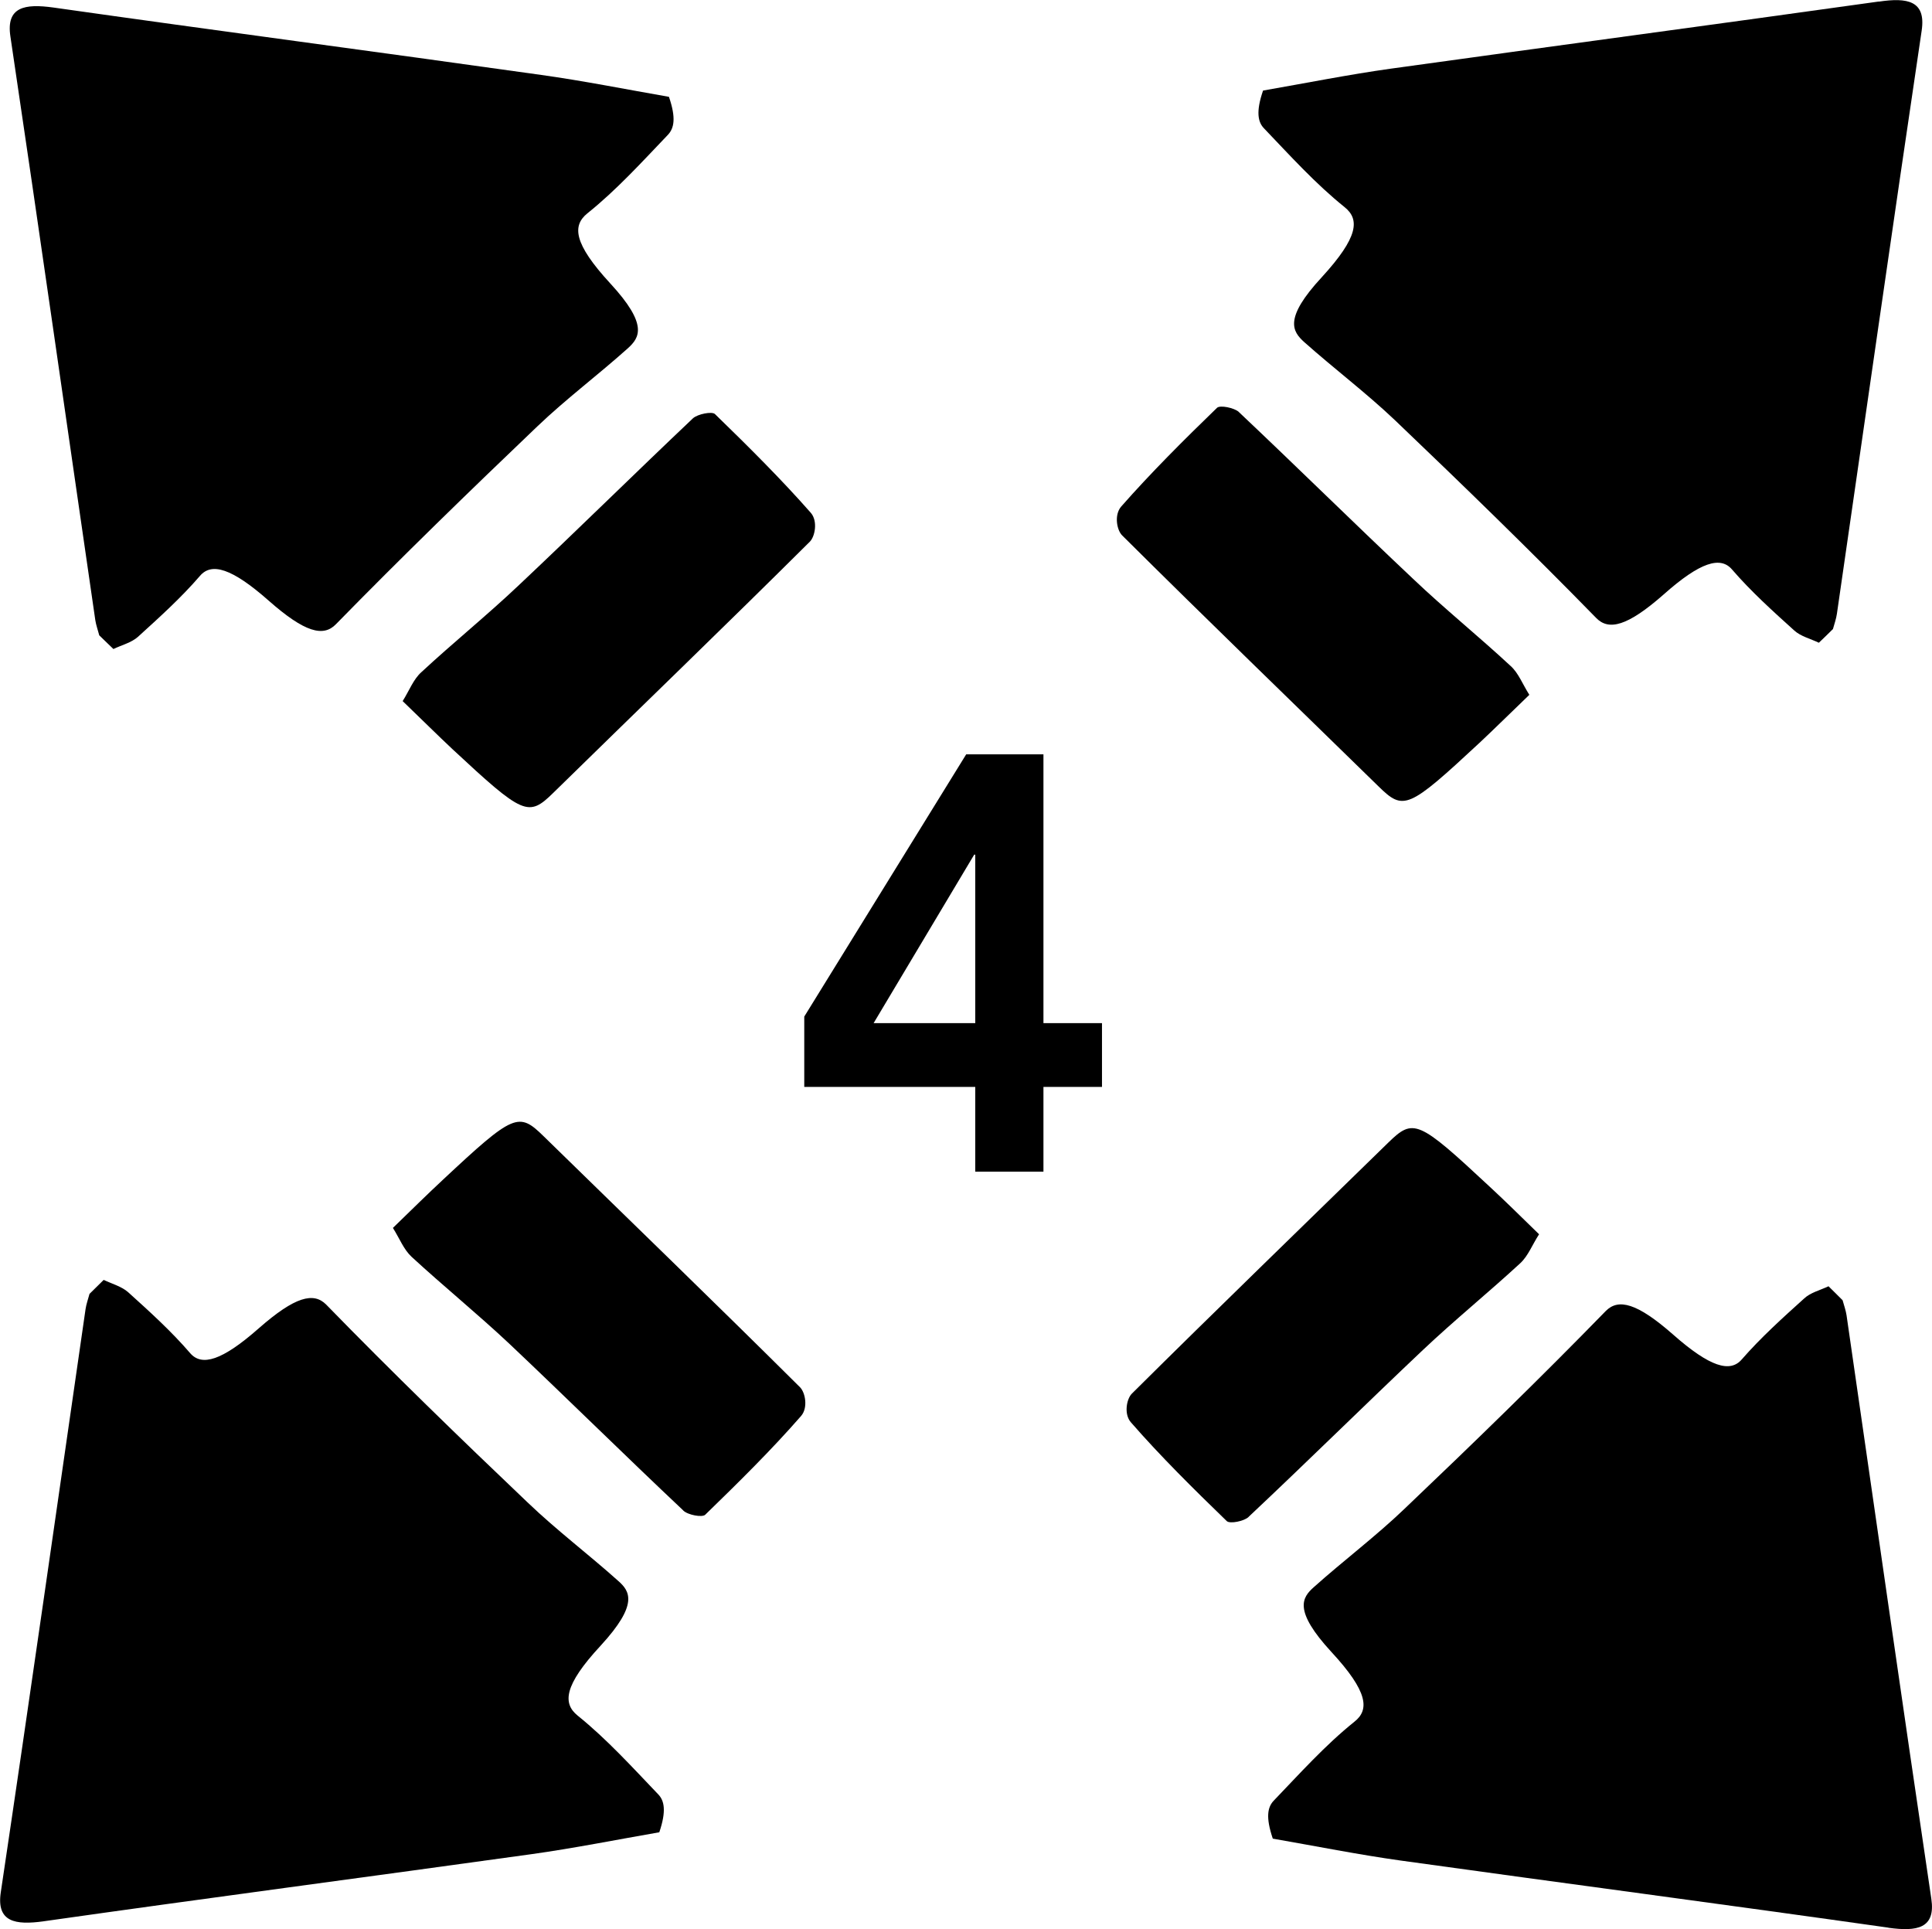
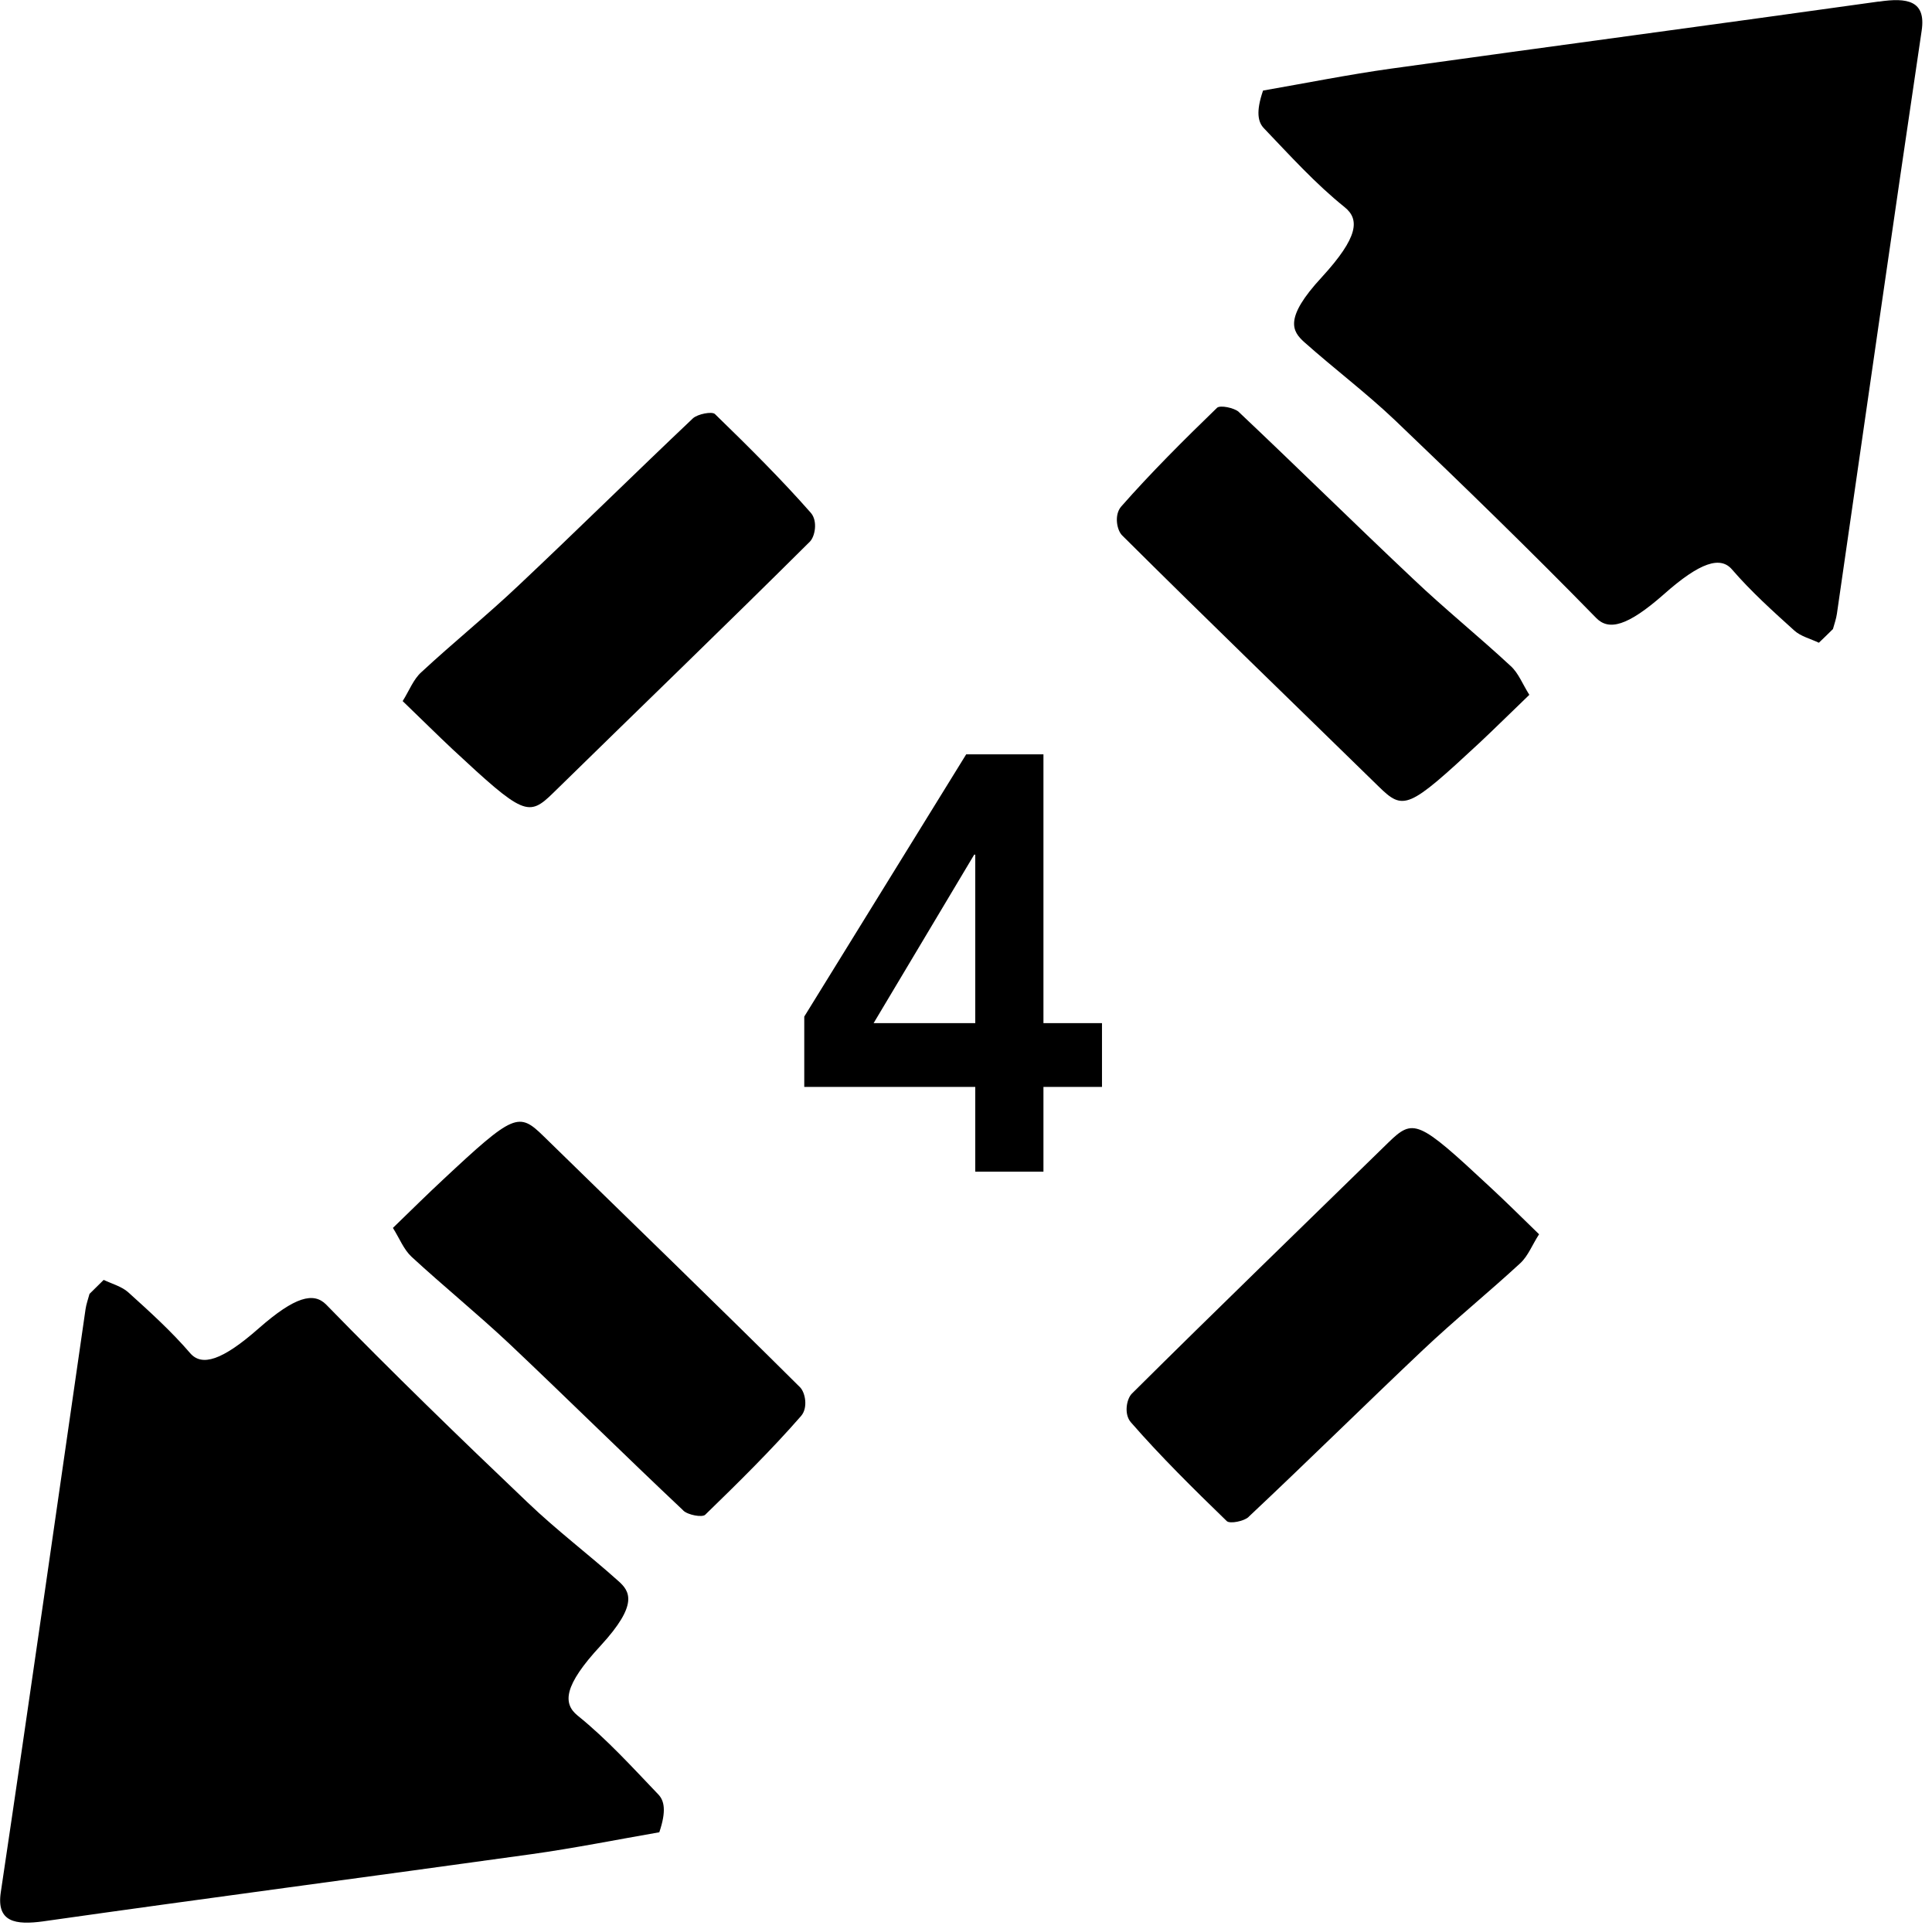
<svg xmlns="http://www.w3.org/2000/svg" viewBox="0 0 200.32 200" id="_4way-stretch">
  <path d="M194.79.16c-16.91,2.37-33.7,4.61-50.59,6.96-4.3.6-8.82,1.5-13.24,2.27-.76,2.21-.53,3.28.11,3.93,2.69,2.81,5.3,5.71,8.35,8.16,1.56,1.26,1.46,3.08-2.37,7.26-3.97,4.29-3.04,5.62-1.83,6.72,3.1,2.76,6.43,5.27,9.42,8.11,7.06,6.74,14.06,13.54,20.86,20.5,1.3,1.34,3.24.87,6.99-2.43,3.81-3.39,5.91-3.99,7.1-2.59,1.98,2.29,4.22,4.31,6.46,6.33.66.6,1.68.85,2.54,1.26.49-.46.98-.95,1.46-1.42.15-.52.34-1.09.41-1.58,2.92-20.15,5.79-40.27,8.79-60.47.46-3.11-1.49-3.44-4.45-3Z" />
  <path d="M128.46,42.72c-.48-.44-1.95-.74-2.27-.44-3.44,3.33-6.89,6.77-9.94,10.24-.75.87-.45,2.46.11,3,8.79,8.74,17.7,17.34,26.58,26.02,2.59,2.54,3.07,2.35,10.47-4.53,1.57-1.47,3.11-3,5.16-4.97-.71-1.12-1.13-2.27-1.95-3-3.32-3.08-6.84-5.92-10.12-9.04-6.06-5.71-11.98-11.55-18.05-17.28Z" />
  <path d="M101.12,112.69h-17.73v-7.29l16.79-27.19h8.01v27.87h6.07v6.61h-6.07v8.79h-7.07v-8.79ZM101.12,88.61h-.11l-10.43,17.47h10.54v-17.47Z" />
-   <path d="M5.53.78c16.91,2.4,33.7,4.61,50.59,6.99,4.31.6,8.83,1.5,13.24,2.27.76,2.21.53,3.25-.1,3.93-2.69,2.81-5.31,5.71-8.37,8.16-1.54,1.26-1.46,3.08,2.39,7.26,3.96,4.29,3.03,5.62,1.82,6.72-3.08,2.76-6.43,5.27-9.4,8.11-7.06,6.74-14.06,13.54-20.87,20.5-1.3,1.34-3.22.87-6.99-2.46-3.81-3.36-5.9-3.96-7.1-2.56-1.97,2.29-4.22,4.31-6.44,6.33-.67.6-1.69.85-2.54,1.26-.49-.46-.98-.95-1.47-1.42-.14-.55-.34-1.09-.41-1.58C6.95,44.14,4.09,24.02,1.08,3.79.61.7,2.57.37,5.53.78Z" />
  <path d="M71.85,43.37c.48-.44,1.97-.74,2.28-.44,3.43,3.33,6.89,6.77,9.94,10.24.74.85.44,2.46-.11,3-8.79,8.74-17.72,17.34-26.58,26.02-2.59,2.54-3.09,2.35-10.48-4.53-1.57-1.47-3.1-3-5.15-4.97.7-1.12,1.12-2.27,1.94-3,3.32-3.08,6.84-5.92,10.13-9.04,6.06-5.71,11.98-11.55,18.03-17.28Z" />
-   <path d="M195.8,199.86c-16.91-2.4-33.7-4.61-50.59-6.96-4.3-.6-8.82-1.5-13.24-2.27-.76-2.24-.53-3.27.09-3.93,2.7-2.81,5.31-5.73,8.37-8.19,1.56-1.23,1.46-3.08-2.38-7.23-3.97-4.31-3.04-5.65-1.83-6.72,3.08-2.76,6.43-5.27,9.42-8.14,7.06-6.72,14.05-13.51,20.86-20.5,1.3-1.31,3.23-.85,6.99,2.46,3.81,3.36,5.9,3.96,7.1,2.57,1.98-2.27,4.22-4.29,6.46-6.31.66-.63,1.68-.87,2.54-1.28.49.49.97.95,1.46,1.45.15.52.34,1.09.41,1.56,2.92,20.18,5.79,40.27,8.79,60.5.46,3.08-1.49,3.41-4.45,3Z" />
  <path d="M129.47,157.27c-.48.46-1.95.74-2.27.44-3.44-3.33-6.89-6.74-9.94-10.24-.75-.85-.45-2.43.1-2.98,8.8-8.74,17.72-17.36,26.58-26.02,2.61-2.54,3.08-2.37,10.48,4.53,1.57,1.45,3.11,2.97,5.16,4.97-.71,1.09-1.13,2.24-1.95,3-3.32,3.06-6.84,5.92-10.11,9.01-6.06,5.73-11.98,11.58-18.05,17.28Z" />
-   <path d="M4.52,199.2c16.91-2.4,33.7-4.61,50.59-6.96,4.31-.6,8.83-1.5,13.25-2.27.75-2.21.52-3.28-.11-3.93-2.69-2.81-5.31-5.71-8.35-8.16-1.56-1.26-1.47-3.11,2.38-7.26,3.96-4.31,3.03-5.65,1.81-6.72-3.08-2.76-6.41-5.27-9.4-8.14-7.06-6.72-14.06-13.51-20.87-20.5-1.3-1.31-3.22-.85-6.99,2.46-3.81,3.36-5.9,3.96-7.1,2.59-1.97-2.29-4.2-4.31-6.44-6.33-.67-.6-1.68-.87-2.54-1.28-.49.49-.98.96-1.47,1.45-.14.52-.34,1.09-.41,1.58-2.92,20.15-5.77,40.24-8.79,60.47-.46,3.08,1.5,3.41,4.45,3Z" />
+   <path d="M4.52,199.2c16.91-2.4,33.7-4.61,50.59-6.96,4.31-.6,8.83-1.5,13.25-2.27.75-2.21.52-3.28-.11-3.93-2.69-2.81-5.31-5.71-8.35-8.16-1.56-1.26-1.47-3.11,2.38-7.26,3.96-4.31,3.03-5.65,1.81-6.72-3.08-2.76-6.41-5.27-9.4-8.14-7.06-6.72-14.06-13.51-20.87-20.5-1.3-1.31-3.22-.85-6.99,2.46-3.81,3.36-5.9,3.96-7.1,2.59-1.97-2.29-4.2-4.31-6.44-6.33-.67-.6-1.68-.87-2.54-1.28-.49.49-.98.96-1.47,1.45-.14.52-.34,1.09-.41,1.58-2.92,20.15-5.77,40.24-8.79,60.47-.46,3.08,1.5,3.41,4.45,3" />
  <path d="M70.84,156.61c.48.47,1.97.74,2.28.44,3.43-3.33,6.89-6.74,9.94-10.24.74-.85.44-2.43-.11-2.98-8.79-8.74-17.72-17.36-26.58-26.02-2.59-2.54-3.08-2.38-10.47,4.53-1.58,1.47-3.11,2.98-5.16,4.97.7,1.12,1.12,2.24,1.94,3,3.32,3.06,6.84,5.92,10.13,9.01,6.06,5.73,11.98,11.58,18.03,17.28Z" />
</svg>